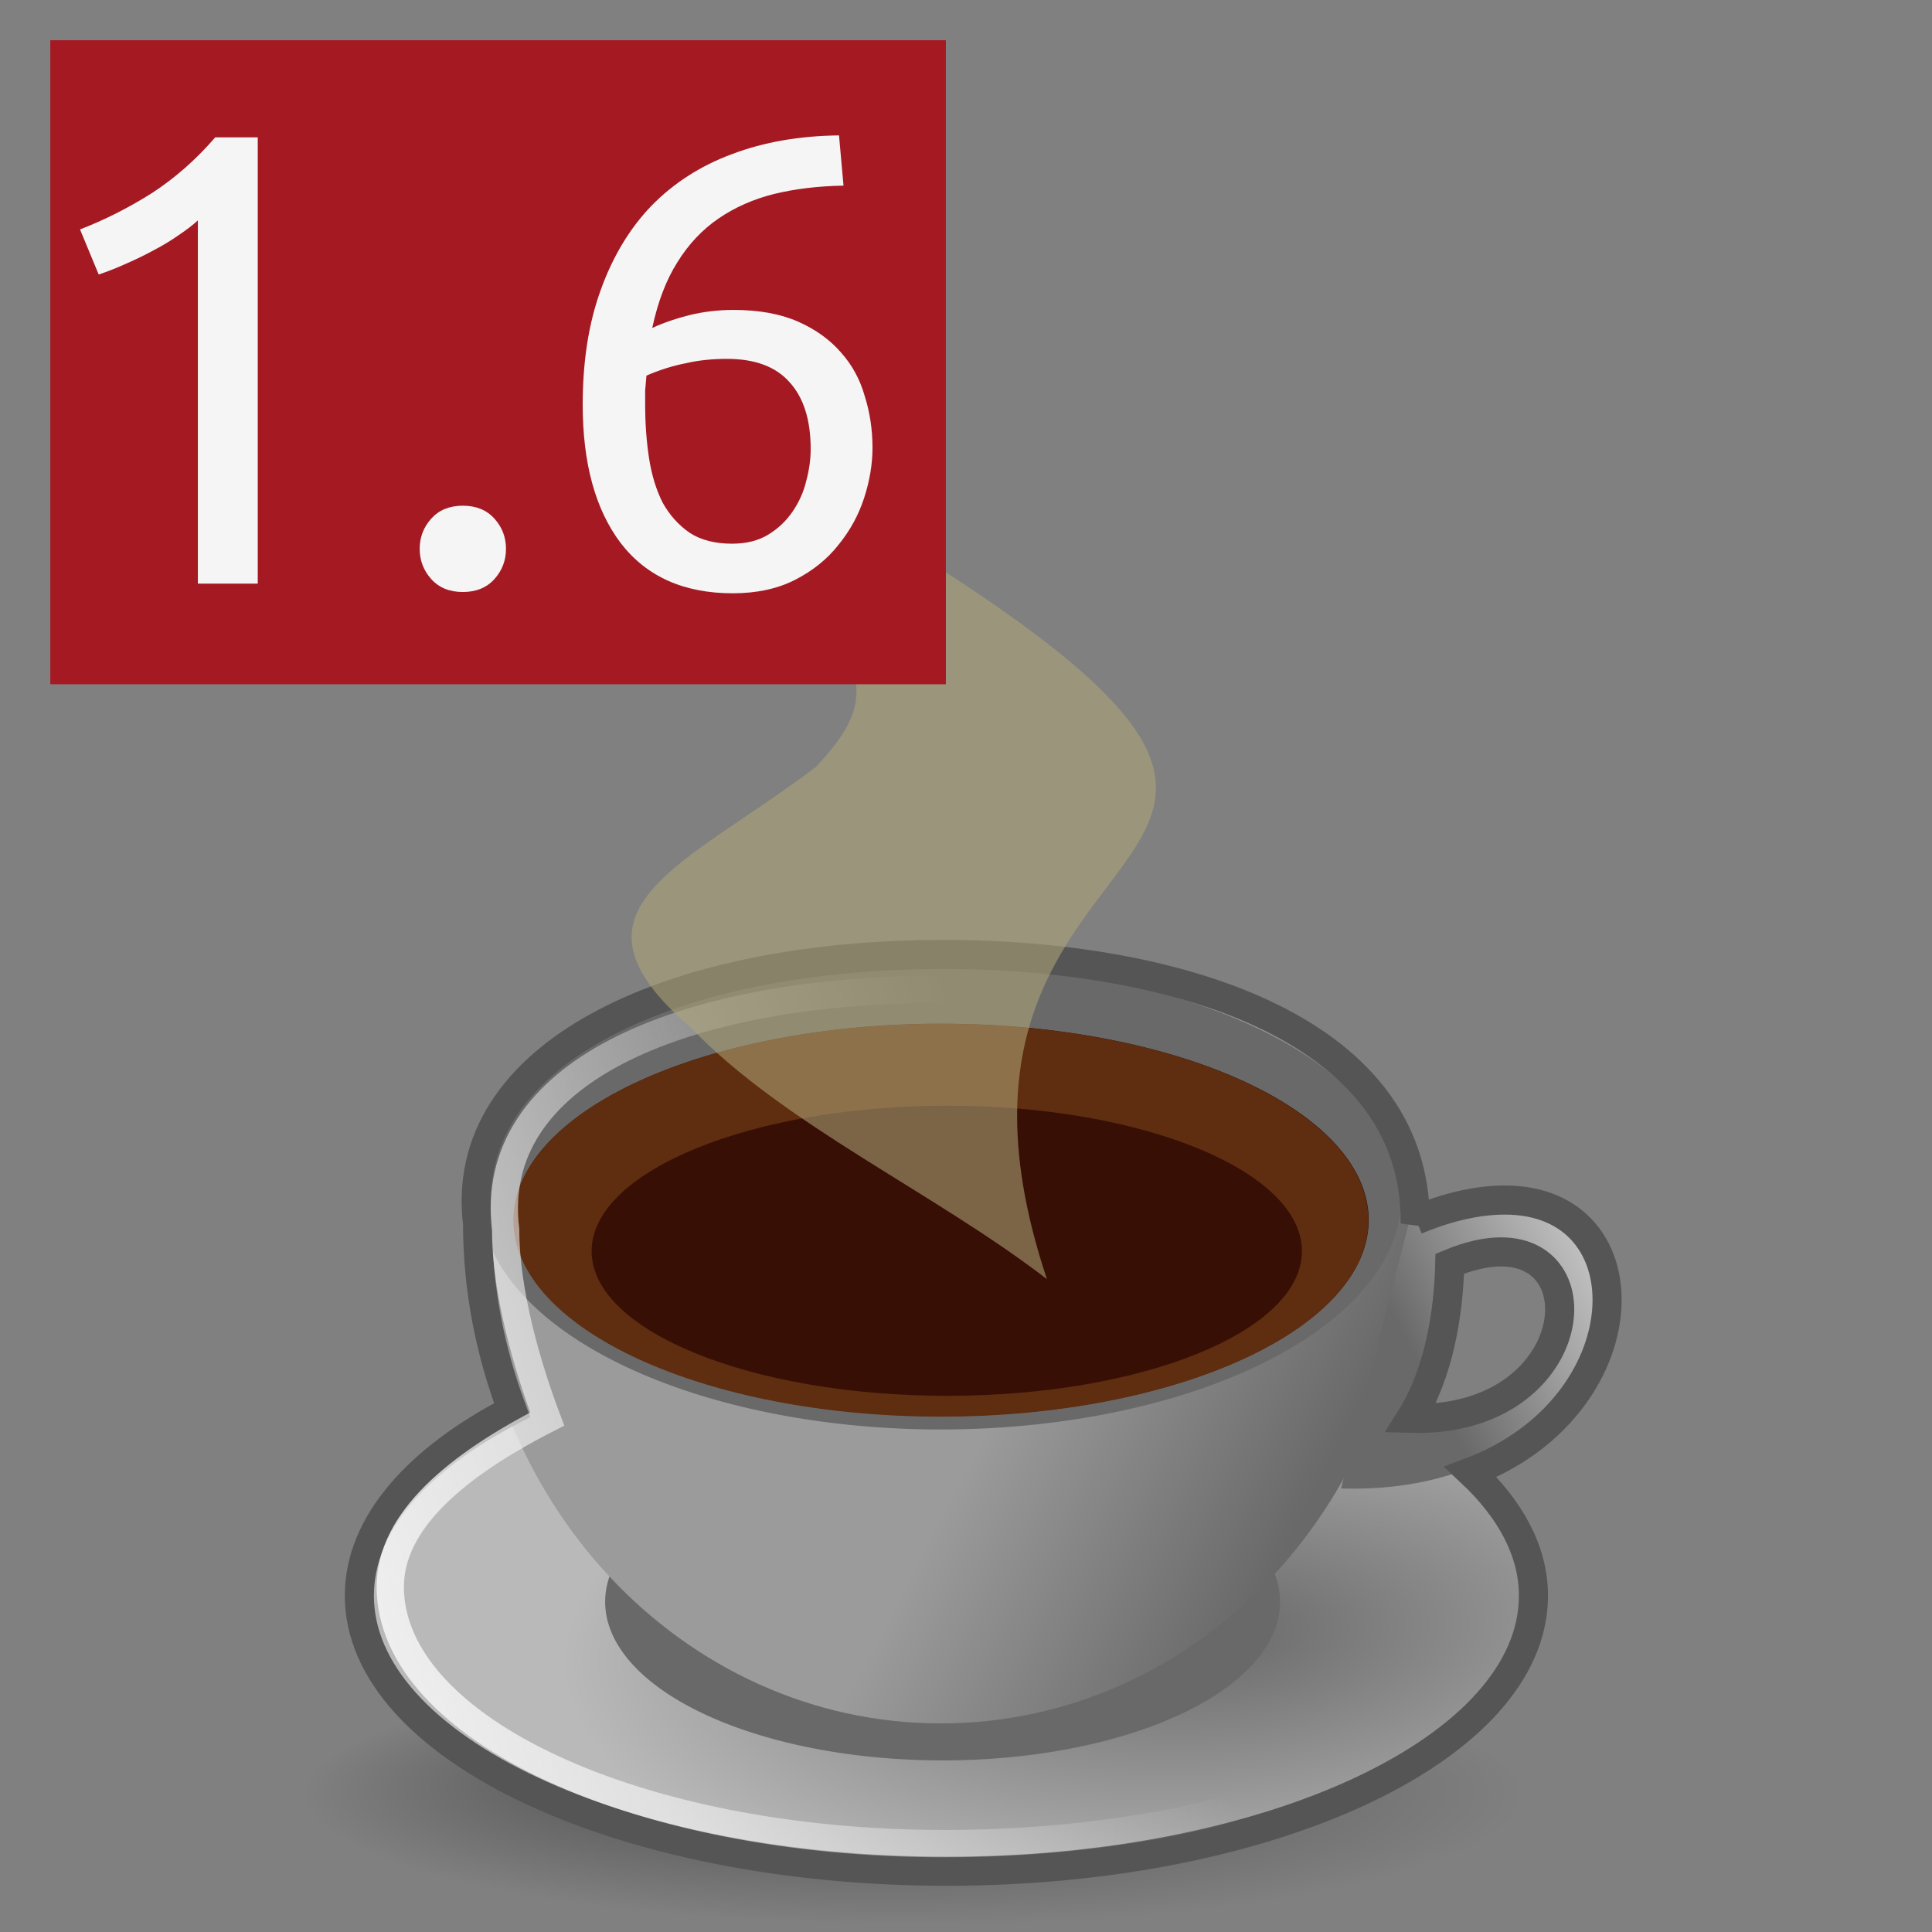
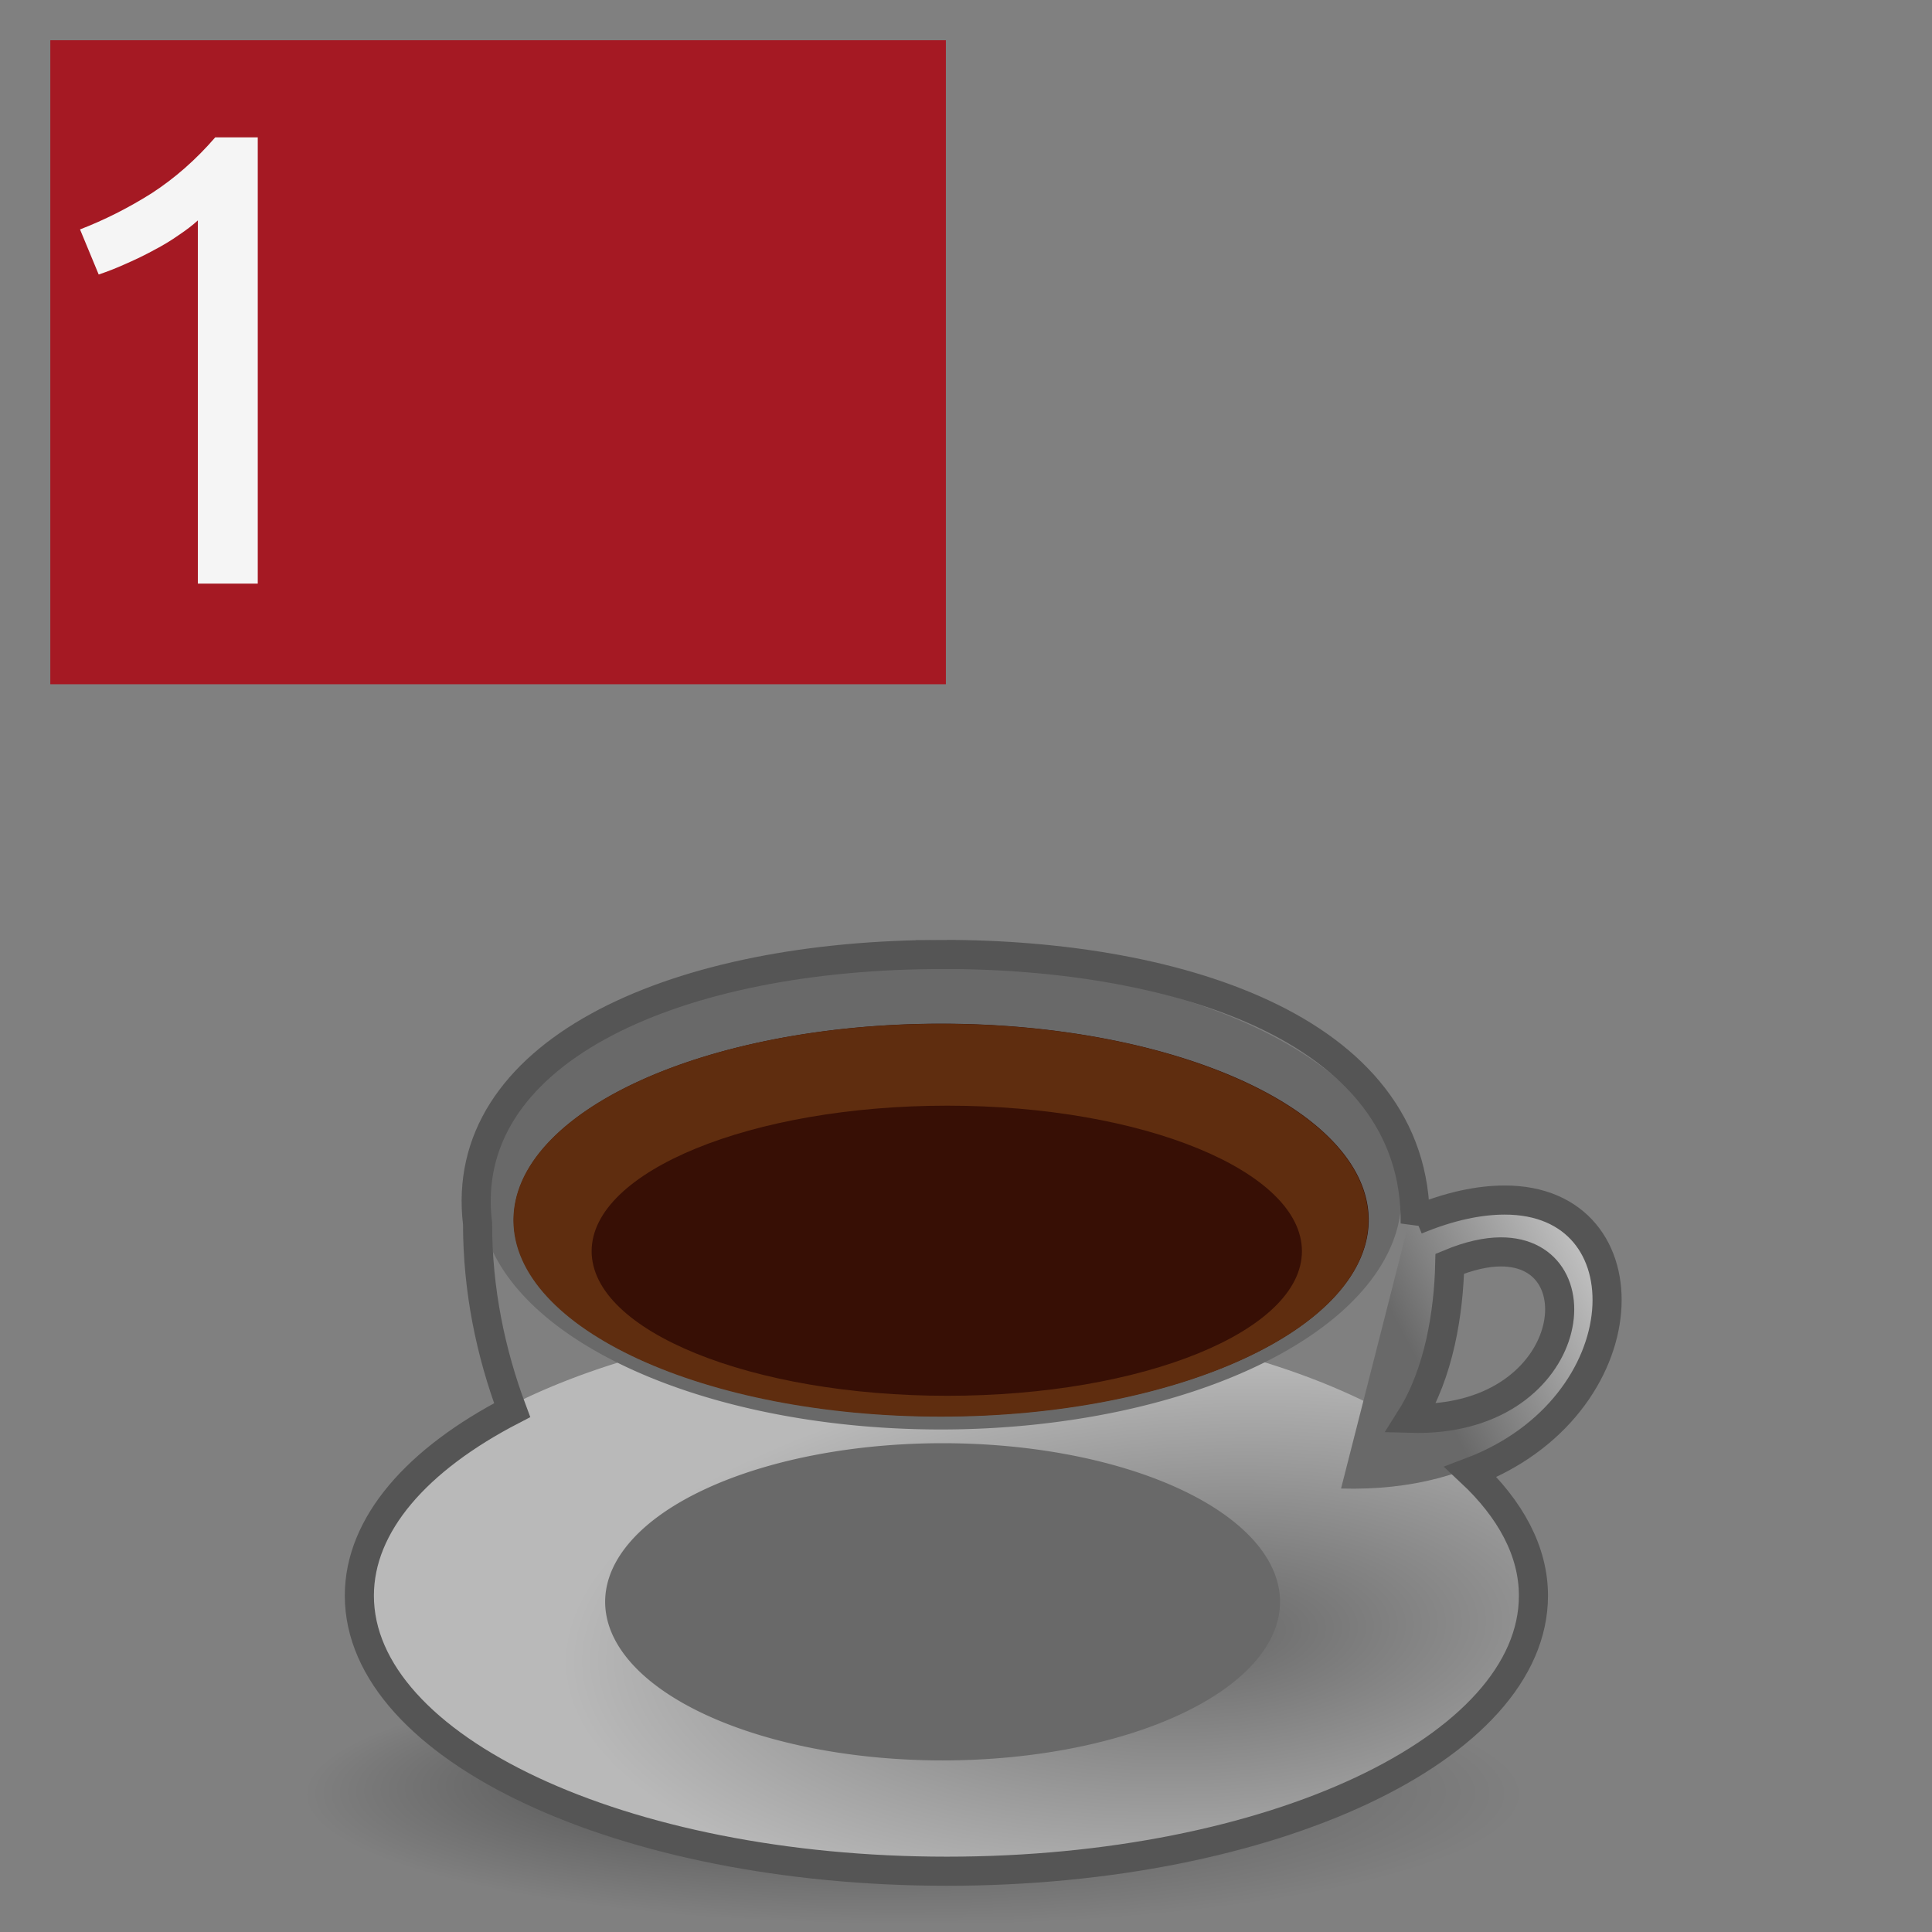
<svg xmlns="http://www.w3.org/2000/svg" xmlns:ns1="http://sodipodi.sourceforge.net/DTD/sodipodi-0.dtd" xmlns:ns2="http://www.inkscape.org/namespaces/inkscape" xmlns:xlink="http://www.w3.org/1999/xlink" width="48" height="48" id="svg7741" ns1:version="0.32" ns2:version="0.48.3.1 r9886" ns1:docname="java16.svg" version="1.0">
  <rect width="100%" height="100%" fill="#808080" stroke="none" />
  <ns1:namedview id="base" pagecolor="#ffffff" bordercolor="#666666" borderopacity="1.0" ns2:pageopacity="0.0" ns2:pageshadow="2" ns2:zoom="4" ns2:cx="28.317851" ns2:cy="39.606137" ns2:document-units="px" ns2:current-layer="layer1" ns2:window-width="1278" ns2:window-height="949" ns2:window-x="1280" ns2:window-y="0" showborder="true" width="48px" height="48px" showgrid="false" ns2:showpageshadow="false" ns2:window-maximized="0" ns2:snap-global="false" />
  <defs id="defs7743">
    <linearGradient ns2:collect="always" id="linearGradient4756">
      <stop style="stop-color:#f5f5f5;stop-opacity:1;" offset="0" id="stop4758" />
      <stop style="stop-color:#f5f5f5;stop-opacity:0;" offset="1" id="stop4760" />
    </linearGradient>
    <linearGradient ns2:collect="always" id="linearGradient3511">
      <stop style="stop-color:#696969;stop-opacity:1" offset="0" id="stop3513" />
      <stop style="stop-color:#b9b9b9;stop-opacity:1" offset="1" id="stop3515" />
    </linearGradient>
    <linearGradient ns2:collect="always" id="linearGradient3503">
      <stop style="stop-color:#d7d7d7;stop-opacity:1" offset="0" id="stop3505" />
      <stop style="stop-color:#696969;stop-opacity:1" offset="1" id="stop3507" />
    </linearGradient>
    <linearGradient id="linearGradient3493">
      <stop style="stop-color:#9b9b9b;stop-opacity:1;" offset="0" id="stop3495" />
      <stop id="stop3501" offset="0.545" style="stop-color:#9b9b9b;stop-opacity:1" />
      <stop style="stop-color:#696969;stop-opacity:1" offset="1" id="stop3497" />
    </linearGradient>
    <radialGradient gradientUnits="userSpaceOnUse" gradientTransform="matrix(0.861,2.056765e-6,-3.167113e-7,0.133,7.688,96.828)" r="55.398" fy="100.326" fx="37.156" cy="111.635" cx="52.829" id="radialGradient10819-808" xlink:href="#linearGradient2835-683" ns2:collect="always" />
    <linearGradient id="linearGradient2835-683">
      <stop style="stop-color:#000000;stop-opacity:0.42" offset="0" id="stop2901" />
      <stop style="stop-color:#000000;stop-opacity:0;" offset="1" id="stop2903" />
    </linearGradient>
    <linearGradient ns2:collect="always" xlink:href="#linearGradient3493" id="linearGradient3499" x1="-34.972" y1="47.434" x2="29.11" y2="72.08" gradientUnits="userSpaceOnUse" gradientTransform="matrix(0.269,0,0,0.198,23.578,25.194)" />
    <linearGradient ns2:collect="always" xlink:href="#linearGradient3503" id="linearGradient3509" x1="47.065" y1="23.005" x2="39.42" y2="27.021" gradientUnits="userSpaceOnUse" gradientTransform="matrix(0.723,0,0,0.723,6.023,12.986)" />
    <radialGradient ns2:collect="always" xlink:href="#linearGradient3511" id="radialGradient3517" cx="-121.439" cy="24.351" fx="-121.439" fy="24.351" r="60.75" gradientTransform="matrix(1.09,-0.057,0.025,0.456,17.947,-4.647)" gradientUnits="userSpaceOnUse" />
    <linearGradient ns2:collect="always" xlink:href="#linearGradient4756" id="linearGradient4762" x1="2.5" y1="41.125" x2="29.75" y2="31.625" gradientUnits="userSpaceOnUse" gradientTransform="matrix(0.723,0,0,0.723,6.023,12.986)" />
  </defs>
  <g id="layer1" ns2:groupmode="layer" ns2:label="Layer 1">
    <path transform="matrix(0.317,0,0,0.44,5.846,-4.556)" d="m 110.215,111.635 a 54.773,7.348 0 1 1 -109.547,0 54.773,7.348 0 1 1 109.547,0 z" ns1:ry="7.3476481" ns1:rx="54.77338" ns1:cy="111.63478" ns1:cx="55.441345" id="path10085" style="color:#000000;fill:url(#radialGradient10819-808);fill-opacity:1;fill-rule:evenodd;stroke:none;stroke-width:1.25;marker:none;visibility:visible;display:inline;overflow:visible" ns1:type="arc" />
    <path ns1:type="arc" style="fill:url(#radialGradient3517);fill-opacity:1;stroke:none" id="path3340" ns1:cx="-140.75" ns1:cy="9.25" ns1:rx="60.75" ns1:ry="27.75" d="m -80,9.25 a 60.75,27.75 0 1 1 -121.5,0 60.75,27.75 0 1 1 121.5,0 z" transform="matrix(0.24,0,0,0.247,57.178,37.285)" />
    <path ns1:type="arc" style="fill:#696969;stroke:none" id="path3340-2" ns1:cx="-140.75" ns1:cy="9.25" ns1:rx="60.75" ns1:ry="27.75" d="m -80,9.25 a 60.75,27.75 0 1 1 -121.5,0 60.75,27.75 0 1 1 121.5,0 z" transform="matrix(0.138,0,0,0.142,42.842,38.483)" />
-     <path style="fill:url(#linearGradient3499);fill-opacity:1;stroke:none" d="m 35.027,30.342 c 0,6.89 -5.216,12.476 -11.651,12.476 -6.435,0 -11.651,-5.586 -11.651,-12.476 -0.511,-4.206 4.705,-6.622 11.267,-6.692 5.859,-0.062 12.098,1.751 12.034,6.692 z" id="path3344" ns2:connector-curvature="0" ns1:nodetypes="cscsc" />
    <path ns1:type="arc" style="fill:#696969;fill-opacity:1;stroke:none" id="path3342" ns1:cx="-158.5" ns1:cy="-3" ns1:rx="59" ns1:ry="23" d="m -99.5,-3 a 59,23 0 1 1 -118,0 59,23 0 1 1 118,0 z" transform="matrix(0.194,0,0,0.251,54.121,30.495)" />
    <path ns1:type="arc" style="fill:#370f05;fill-opacity:1;stroke:none" id="path3342-1" ns1:cx="-158.5" ns1:cy="-3" ns1:rx="59" ns1:ry="23" d="m -99.5,-3 a 59,23 0 1 1 -118,0 59,23 0 1 1 118,0 z" transform="matrix(0.18,0,0,0.212,51.915,30.945)" />
    <path style="fill:url(#linearGradient3509);fill-opacity:1;stroke:none" d="m 37.227,29.752 c -0.622,0.002 -1.348,0.146 -2.192,0.497 l -1.717,6.733 c 7.142,0.207 8.261,-7.243 3.909,-7.23 z m -0.09,1.288 c 2.49,-0.007 1.849,4.253 -2.237,4.135 0.708,-1.121 0.944,-2.629 0.972,-3.841 0.483,-0.201 0.91,-0.293 1.265,-0.294 z" id="path3404" ns2:connector-curvature="0" />
    <path style="fill:#5f2d0f;fill-opacity:1;stroke:none" d="m 23.376,25.436 c -5.871,0 -10.62,2.186 -10.62,4.88 0,2.695 4.749,4.88 10.62,4.88 5.871,0 10.62,-2.186 10.62,-4.88 0,-2.695 -4.749,-4.88 -10.62,-4.88 z m 0.158,2.034 c 4.869,0 8.812,1.63 8.812,3.615 0,1.985 -3.943,3.593 -8.812,3.593 -4.869,0 -8.835,-1.607 -8.835,-3.593 0,-1.985 3.966,-3.615 8.835,-3.615 z" id="path3342-1-8" ns2:connector-curvature="0" />
    <path style="fill:none;stroke:#555555;stroke-width:0.723" d="m 23.14,23.715 c -6.563,0.069 -11.786,2.482 -11.275,6.688 0,1.639 0.322,3.198 0.859,4.632 -2.355,1.218 -3.796,2.834 -3.796,4.609 0,3.787 6.539,6.846 14.596,6.846 8.057,0 14.574,-3.06 14.574,-6.846 0,-1.105 -0.572,-2.149 -1.559,-3.073 4.269,-1.614 4.456,-6.767 0.836,-6.756 -0.622,0.002 -1.348,0.146 -2.192,0.497 l -0.023,0.09 c 0.064,-4.941 -6.162,-6.75 -12.02,-6.688 z m 14.144,7.388 c 2.49,-0.007 1.849,4.253 -2.237,4.135 0.708,-1.121 0.944,-2.629 0.972,-3.841 0.483,-0.201 0.91,-0.293 1.265,-0.294 z" id="path3340-0" ns2:connector-curvature="0" />
-     <path style="fill:none;stroke:url(#linearGradient4762);stroke-width:0.678" d="m 23.101,24.579 c -6.189,0.065 -11.02,2.057 -10.538,5.977 0,1.528 0.527,3.363 1.033,4.7 -2.221,1.135 -3.9,2.513 -3.9,4.168 0,3.529 6.167,6.38 13.766,6.38 7.599,0 13.968,-2.691 13.968,-6.22 0,-1.029 -1.274,-2.418 -2.205,-3.279 4.314,-1.121 5.373,-5.8 1.959,-5.79 -1.359,0.138 -1.466,0.511 -2.439,0.135 0.06,-4.604 -6.12,-6.128 -11.645,-6.07 z" id="path3340-0-8" ns2:connector-curvature="0" ns1:nodetypes="sccssscccs" />
-     <path style="fill:#afa578;stroke:none;opacity:0.573" d="m 26.011,31.78 c -2.801,-2.156 -6.563,-3.858 -8.846,-6.249 -3.463,-2.961 -0.157,-4.004 3.107,-6.477 1.717,-1.849 1.217,-2.457 -1.348,-6.361 -0.557,-0.789 -1.128,-1.581 -1.916,-2.303 22.752,12.6 4.527,7.993 9.003,21.39 z" id="path4817" ns2:connector-curvature="0" ns1:nodetypes="cccccc" />
    <rect style="fill:#a51923;fill-opacity:1;stroke:none" id="rect4823" width="22.25" height="16" x="1.25" y="1" />
    <g style="font-size:16px;font-style:normal;font-variant:normal;font-weight:normal;font-stretch:normal;line-height:125%;letter-spacing:0px;word-spacing:0px;fill:#f5f5f5;fill-opacity:1;stroke:none;font-family:Ubuntu;-inkscape-font-specification:Ubuntu" id="text3080">
      <path d="m 1.988,5.7 c 0.608,-0.235 1.2,-0.533 1.776,-0.896 0.576,-0.373 1.104,-0.837 1.584,-1.392 l 1.056,0 0,11.088 -1.488,0 0,-9.024 c -0.128,0.117 -0.288,0.24 -0.48,0.368 -0.181,0.128 -0.384,0.251 -0.608,0.368 -0.213,0.117 -0.443,0.229 -0.688,0.336 -0.235,0.107 -0.464,0.197 -0.688,0.272 l -0.464,-1.12" style="" id="path3085" />
-       <path d="m 12.571,13.636 c -3e-6,0.288 -0.096,0.539 -0.288,0.752 -0.192,0.213 -0.453,0.32 -0.784,0.32 -0.331,0 -0.592,-0.107 -0.784,-0.32 -0.192,-0.213 -0.288,-0.464 -0.288,-0.752 -10e-7,-0.288 0.096,-0.539 0.288,-0.752 0.192,-0.213 0.453,-0.32 0.784,-0.32 0.331,2e-6 0.592,0.107 0.784,0.32 0.192,0.213 0.288,0.464 0.288,0.752" style="" id="path3087" />
-       <path d="m 14.477,10.052 c -10e-7,-1.077 0.149,-2.027 0.448,-2.848 0.299,-0.832 0.72,-1.531 1.264,-2.096 0.555,-0.565 1.221,-0.992 2,-1.28 0.789,-0.299 1.675,-0.453 2.656,-0.464 l 0.112,1.248 c -0.629,0.011 -1.205,0.08 -1.728,0.208 -0.512,0.128 -0.971,0.331 -1.376,0.608 -0.405,0.277 -0.747,0.64 -1.024,1.088 -0.277,0.437 -0.485,0.981 -0.624,1.632 0.277,-0.128 0.587,-0.235 0.928,-0.32 0.352,-0.085 0.715,-0.128 1.088,-0.128 0.629,6.8e-6 1.163,0.096 1.6,0.288 0.437,0.192 0.795,0.448 1.072,0.768 0.277,0.309 0.475,0.672 0.592,1.088 0.128,0.405 0.192,0.832 0.192,1.28 -9e-6,0.405 -0.069,0.821 -0.208,1.248 -0.139,0.427 -0.352,0.816 -0.64,1.168 -0.277,0.352 -0.635,0.64 -1.072,0.864 -0.437,0.224 -0.955,0.336 -1.552,0.336 -1.216,0 -2.144,-0.416 -2.784,-1.248 -0.629,-0.832 -0.944,-1.979 -0.944,-3.44 m 3.584,-1.136 c -0.373,5.6e-6 -0.72,0.037 -1.04,0.112 -0.32,0.064 -0.64,0.165 -0.96,0.304 -0.011,0.117 -0.021,0.24 -0.032,0.368 -3e-6,0.117 -3e-6,0.235 0,0.352 -3e-6,0.469 0.032,0.912 0.096,1.328 0.064,0.416 0.176,0.784 0.336,1.104 0.171,0.309 0.395,0.56 0.672,0.752 0.277,0.181 0.629,0.272 1.056,0.272 0.352,1e-6 0.651,-0.075 0.896,-0.224 0.245,-0.149 0.448,-0.341 0.608,-0.576 0.16,-0.235 0.272,-0.485 0.336,-0.752 0.075,-0.277 0.112,-0.544 0.112,-0.8 -7e-6,-0.725 -0.176,-1.28 -0.528,-1.664 -0.341,-0.384 -0.859,-0.576 -1.552,-0.576" style="" id="path3089" />
    </g>
  </g>
</svg>